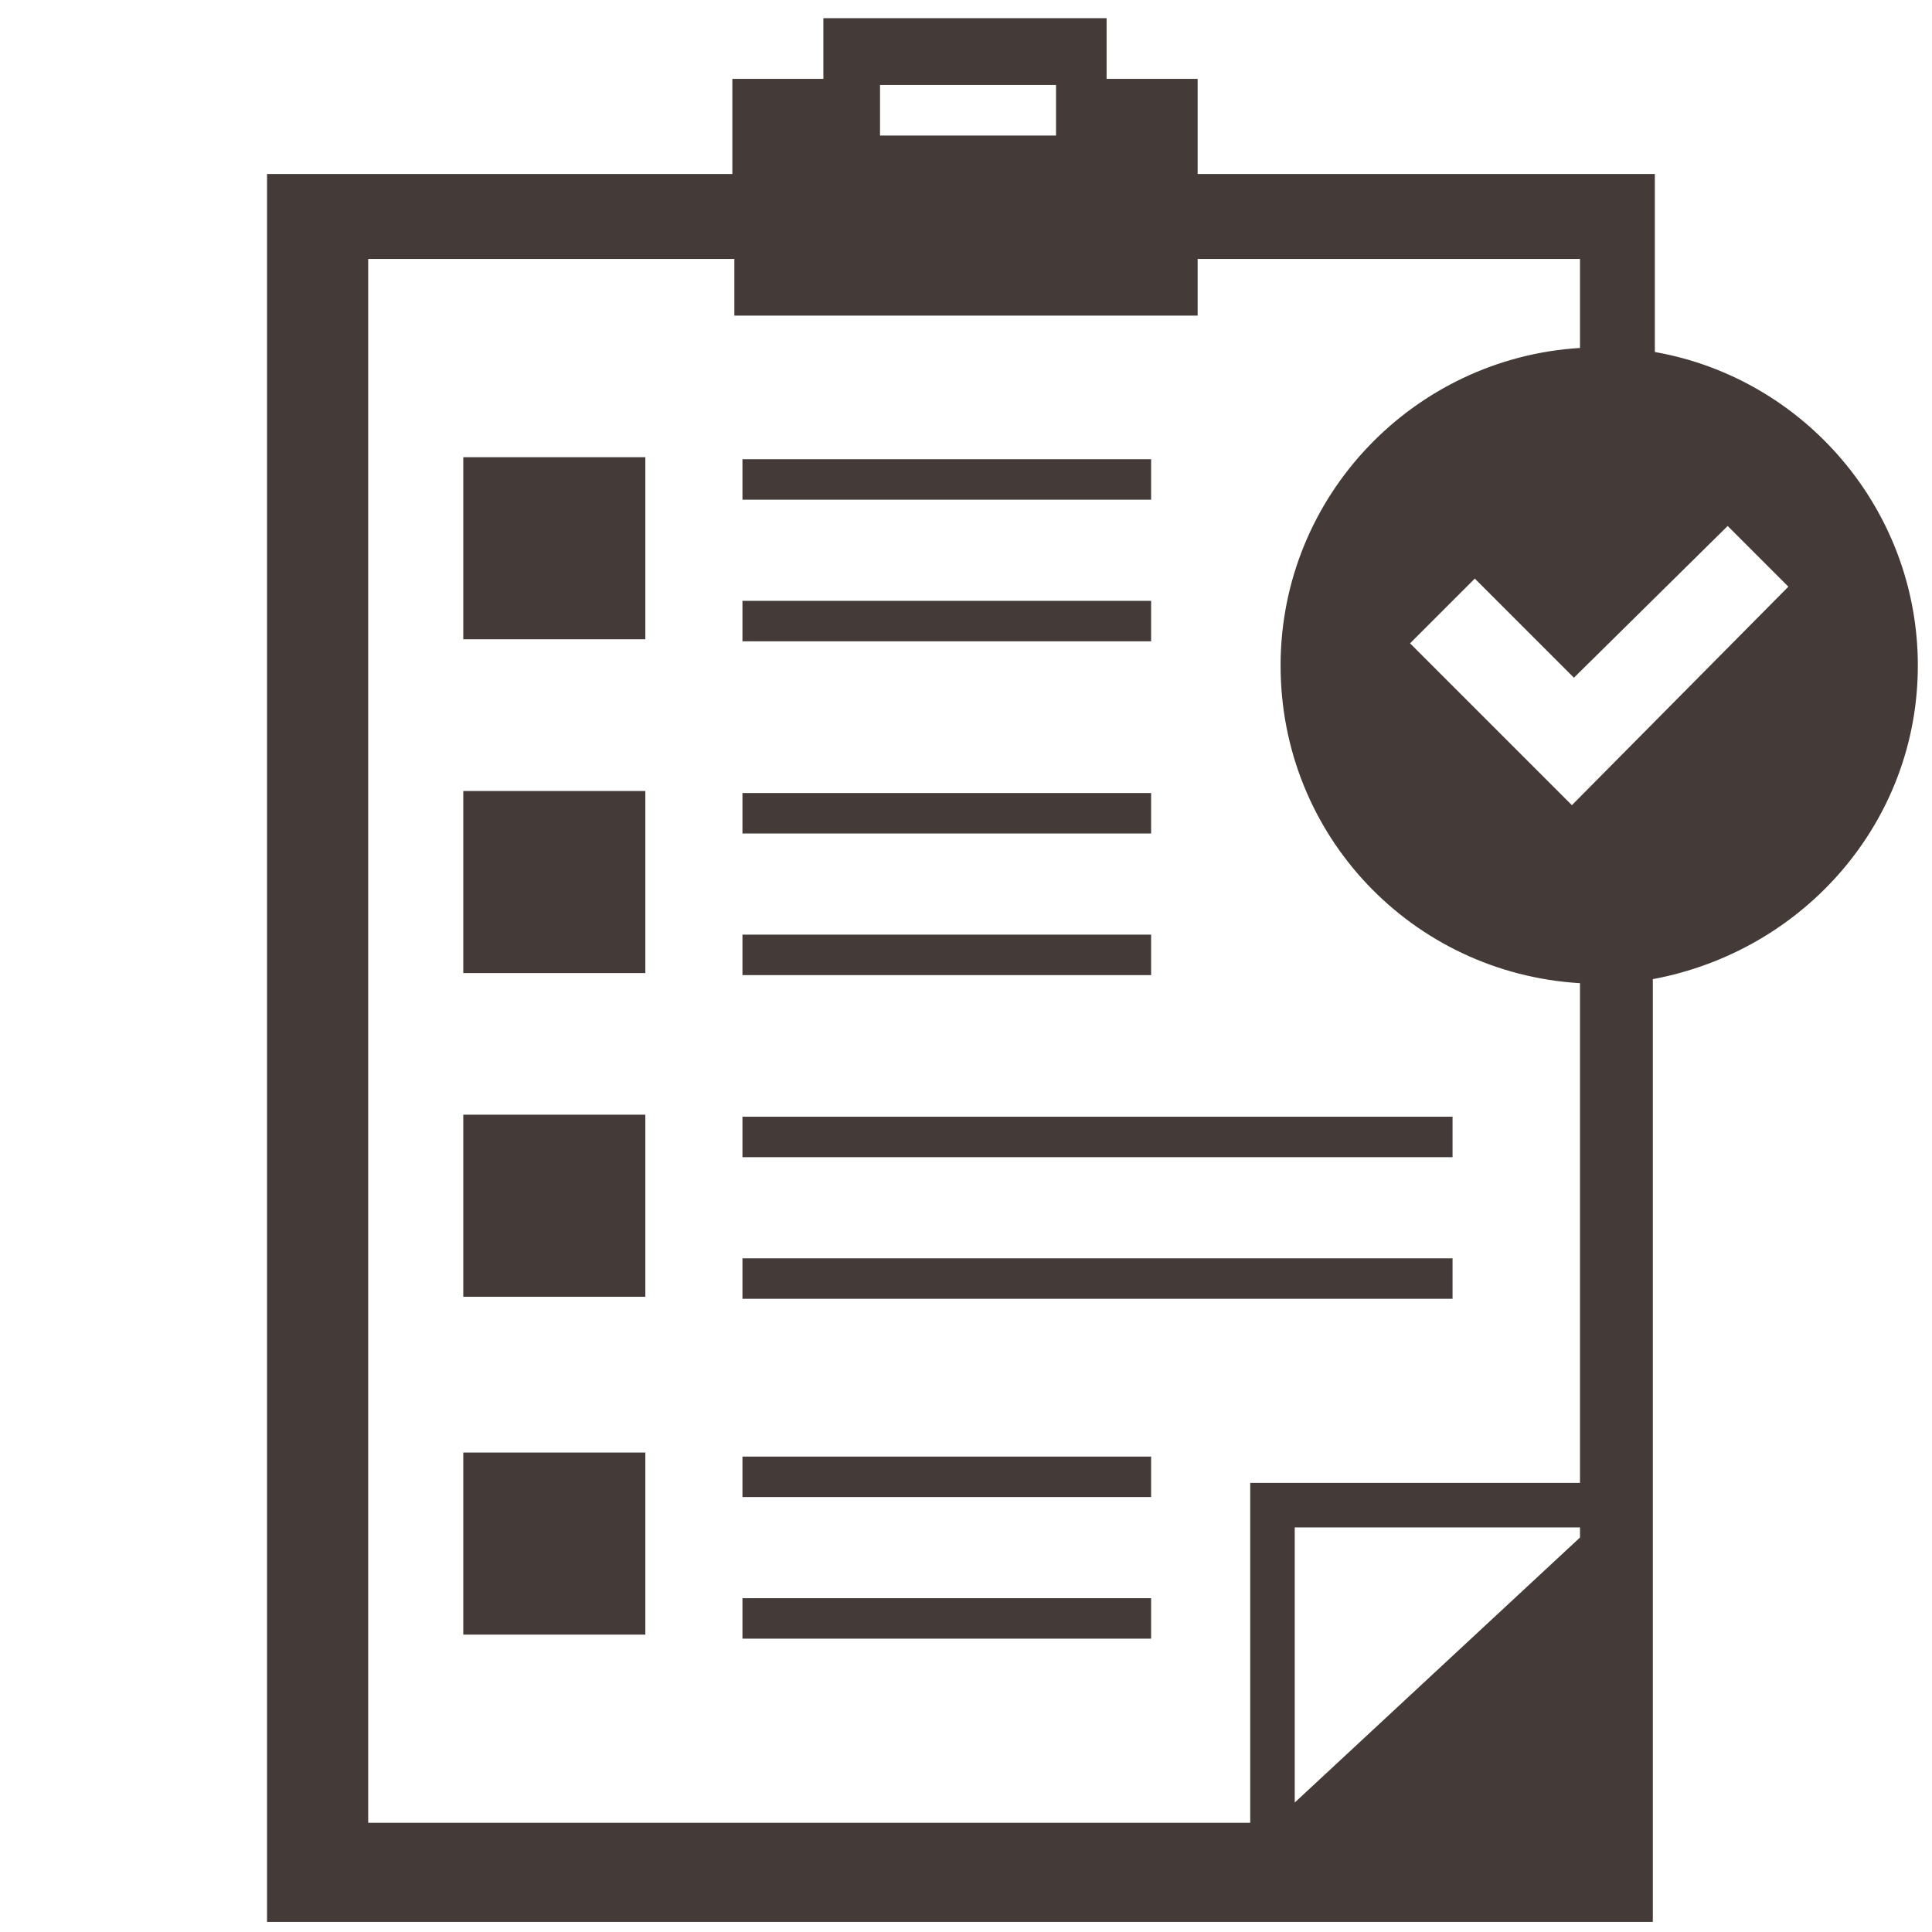
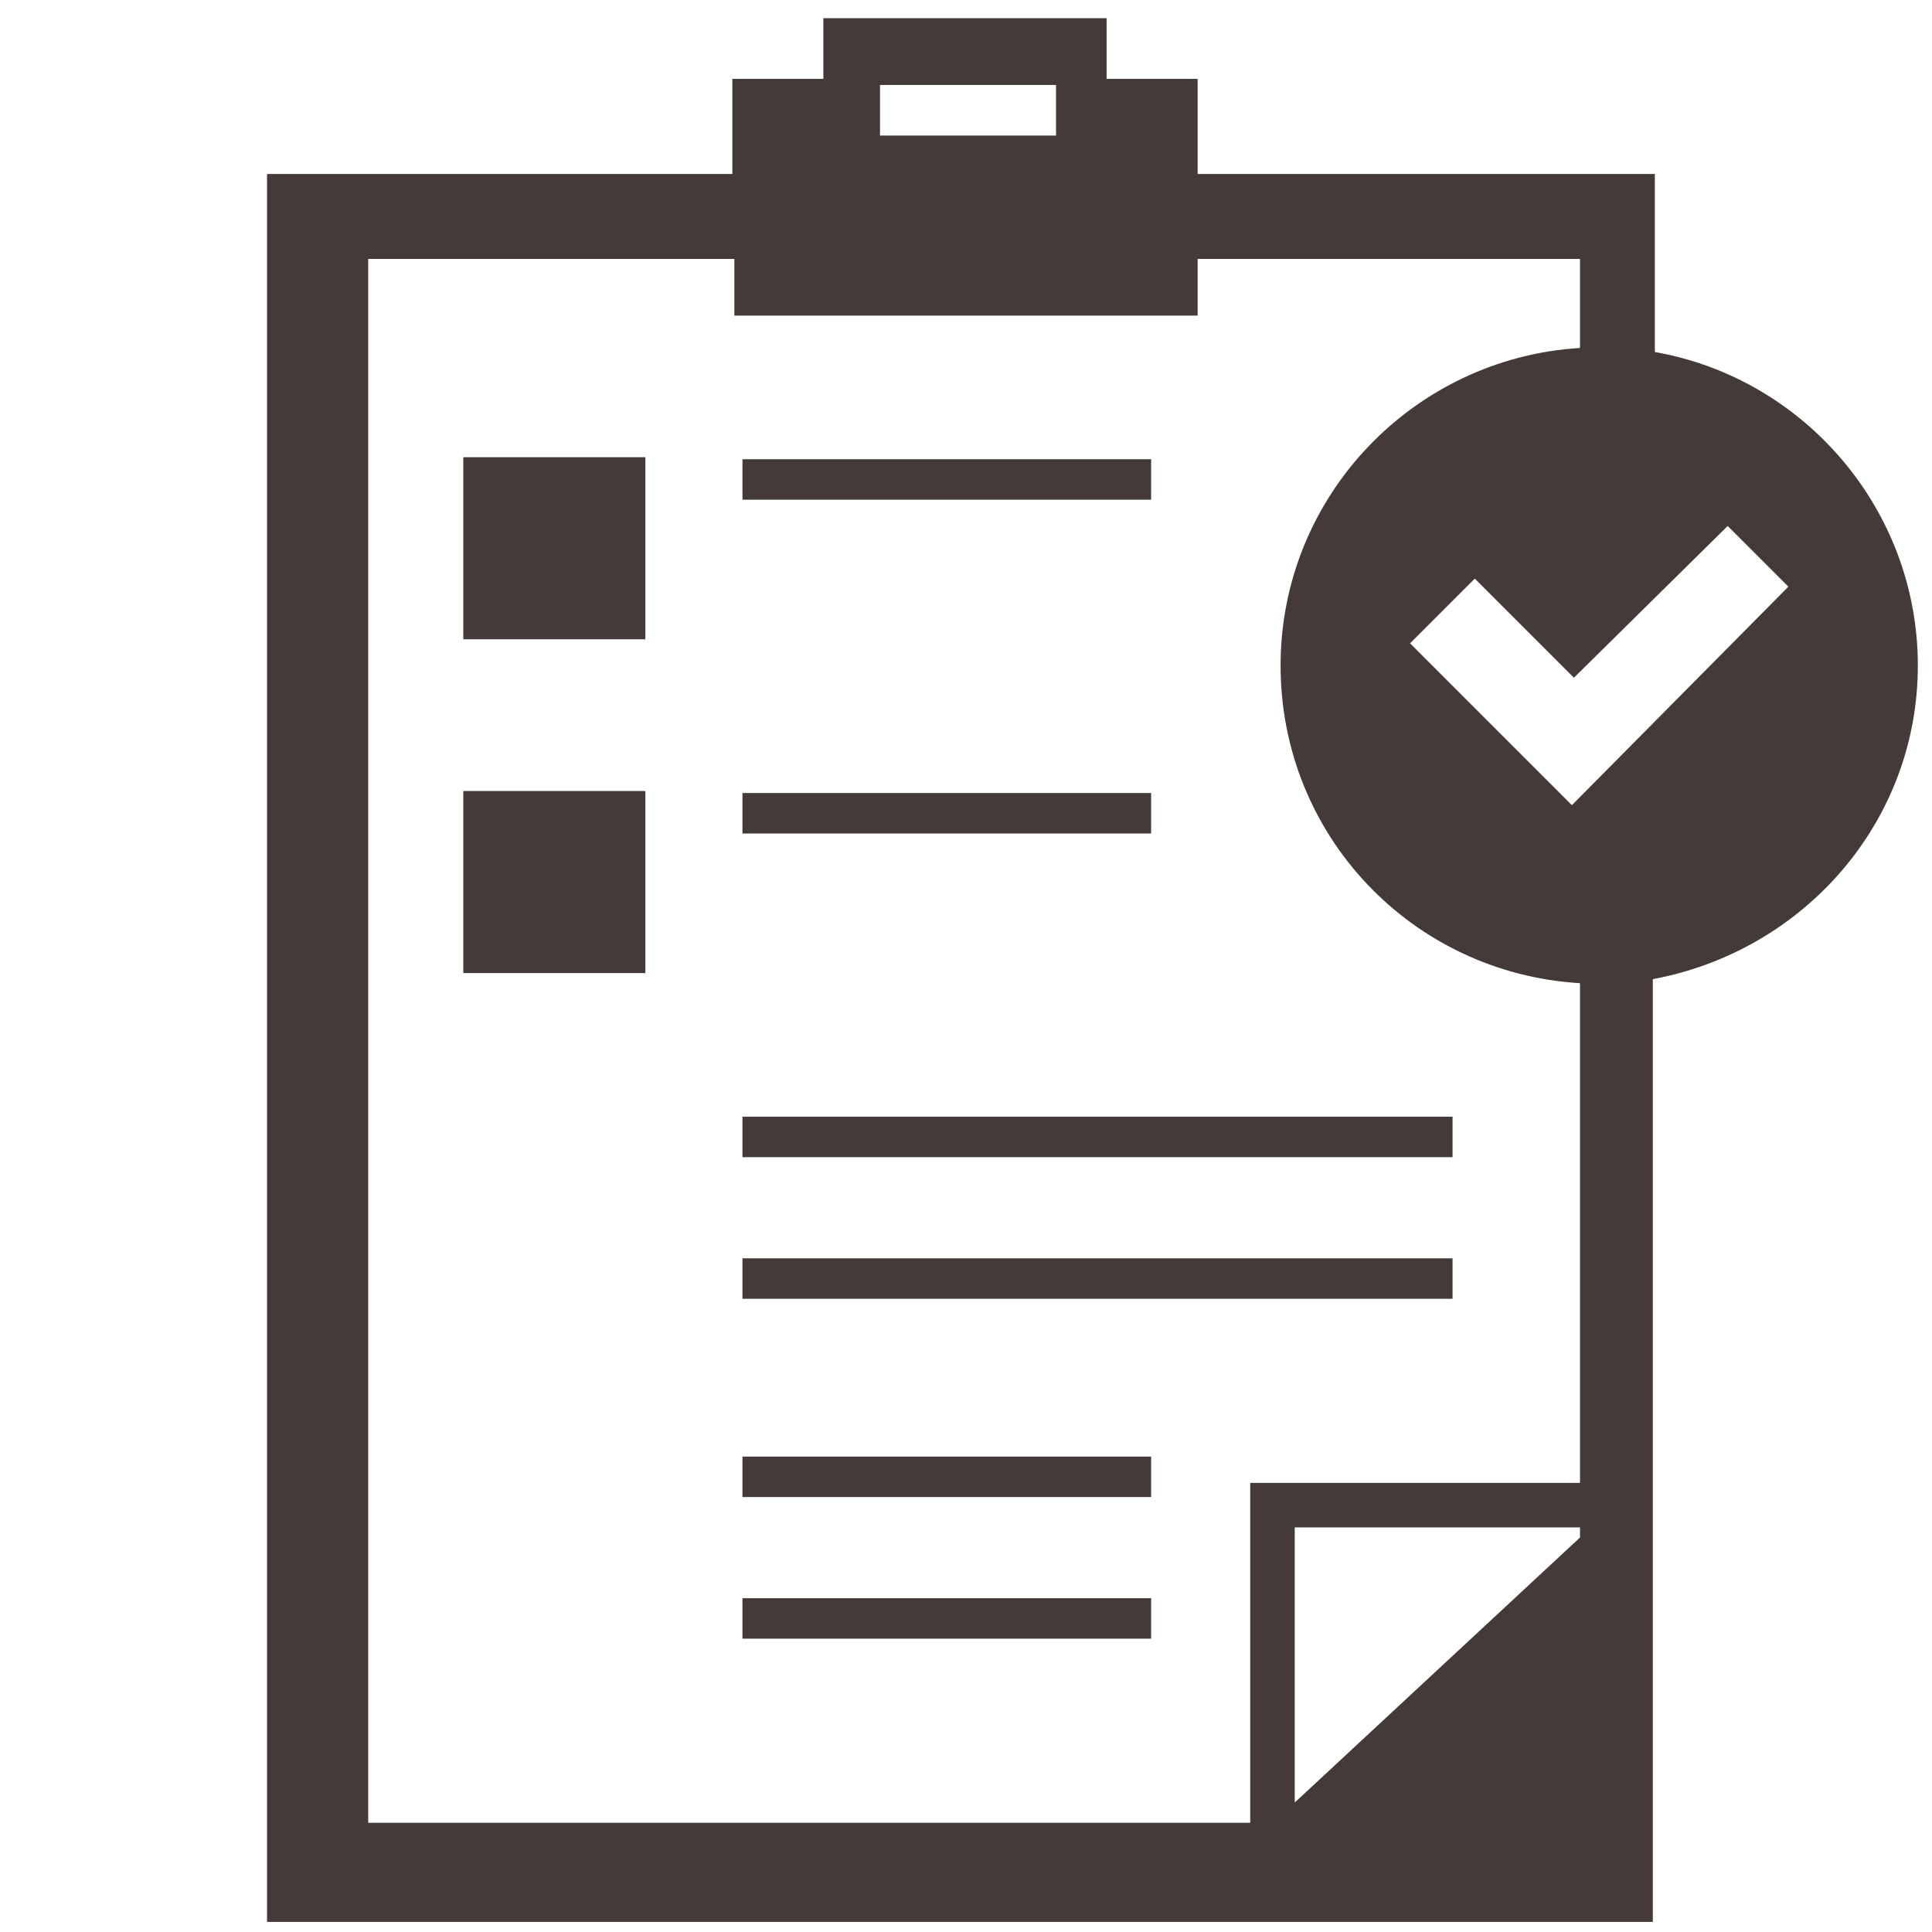
<svg xmlns="http://www.w3.org/2000/svg" version="1.1" id="_圖層_2" x="0px" y="0px" width="95.5px" height="95.5px" viewBox="0 0 95.5 95.5" style="enable-background:new 0 0 95.5 95.5;" xml:space="preserve">
  <style type="text/css">
	.st0{opacity:0.85;}
	.st1{fill:none;}
	.st2{fill:#231815;}
</style>
  <g id="_圖層_1-2" class="st0">
    <rect class="st1" width="95.5" height="95.5" />
    <g>
      <rect x="22.9" y="22.6" class="st2" width="9" height="9" />
      <rect x="22.9" y="39.1" class="st2" width="9" height="9" />
-       <rect x="22.9" y="55.1" class="st2" width="9" height="9" />
-       <rect x="22.9" y="71.8" class="st2" width="9" height="9" />
      <rect x="36.7" y="22.7" class="st2" width="20.2" height="2" />
-       <rect x="36.7" y="29.7" class="st2" width="20.2" height="2" />
      <rect x="36.7" y="39.2" class="st2" width="20.2" height="2" />
-       <rect x="36.7" y="46.2" class="st2" width="20.2" height="2" />
      <rect x="36.7" y="72" class="st2" width="20.2" height="2" />
      <rect x="36.7" y="79" class="st2" width="20.2" height="2" />
      <rect x="36.7" y="55.2" class="st2" width="35.1" height="2" />
      <rect x="36.7" y="62.2" class="st2" width="35.1" height="2" />
      <path class="st2" d="M94.8,32.9c0-7.7-5.6-14.2-13-15.5V8.6H59.2V3.9h-4.5v-3h-14v3h-4.5v4.7h-23v86.4h68.5V48.4    C89.2,47,94.8,40.6,94.8,32.9z M43.5,4.2h8.7v2.5h-8.7V4.2z M18.2,12.8h18.1v2.8h22.9v-2.8h18.9v4.4c-8.2,0.5-14.8,7.3-14.8,15.7    s6.5,15.2,14.8,15.7v24.7H61.8v16.8H18.2V12.8z M78.1,76L64,89.1V75.5h14.1V76z M77.7,39.8l-8-8l3.2-3.2l4.9,4.9l7.6-7.5l3,3    L77.7,39.8L77.7,39.8z" />
    </g>
  </g>
</svg>